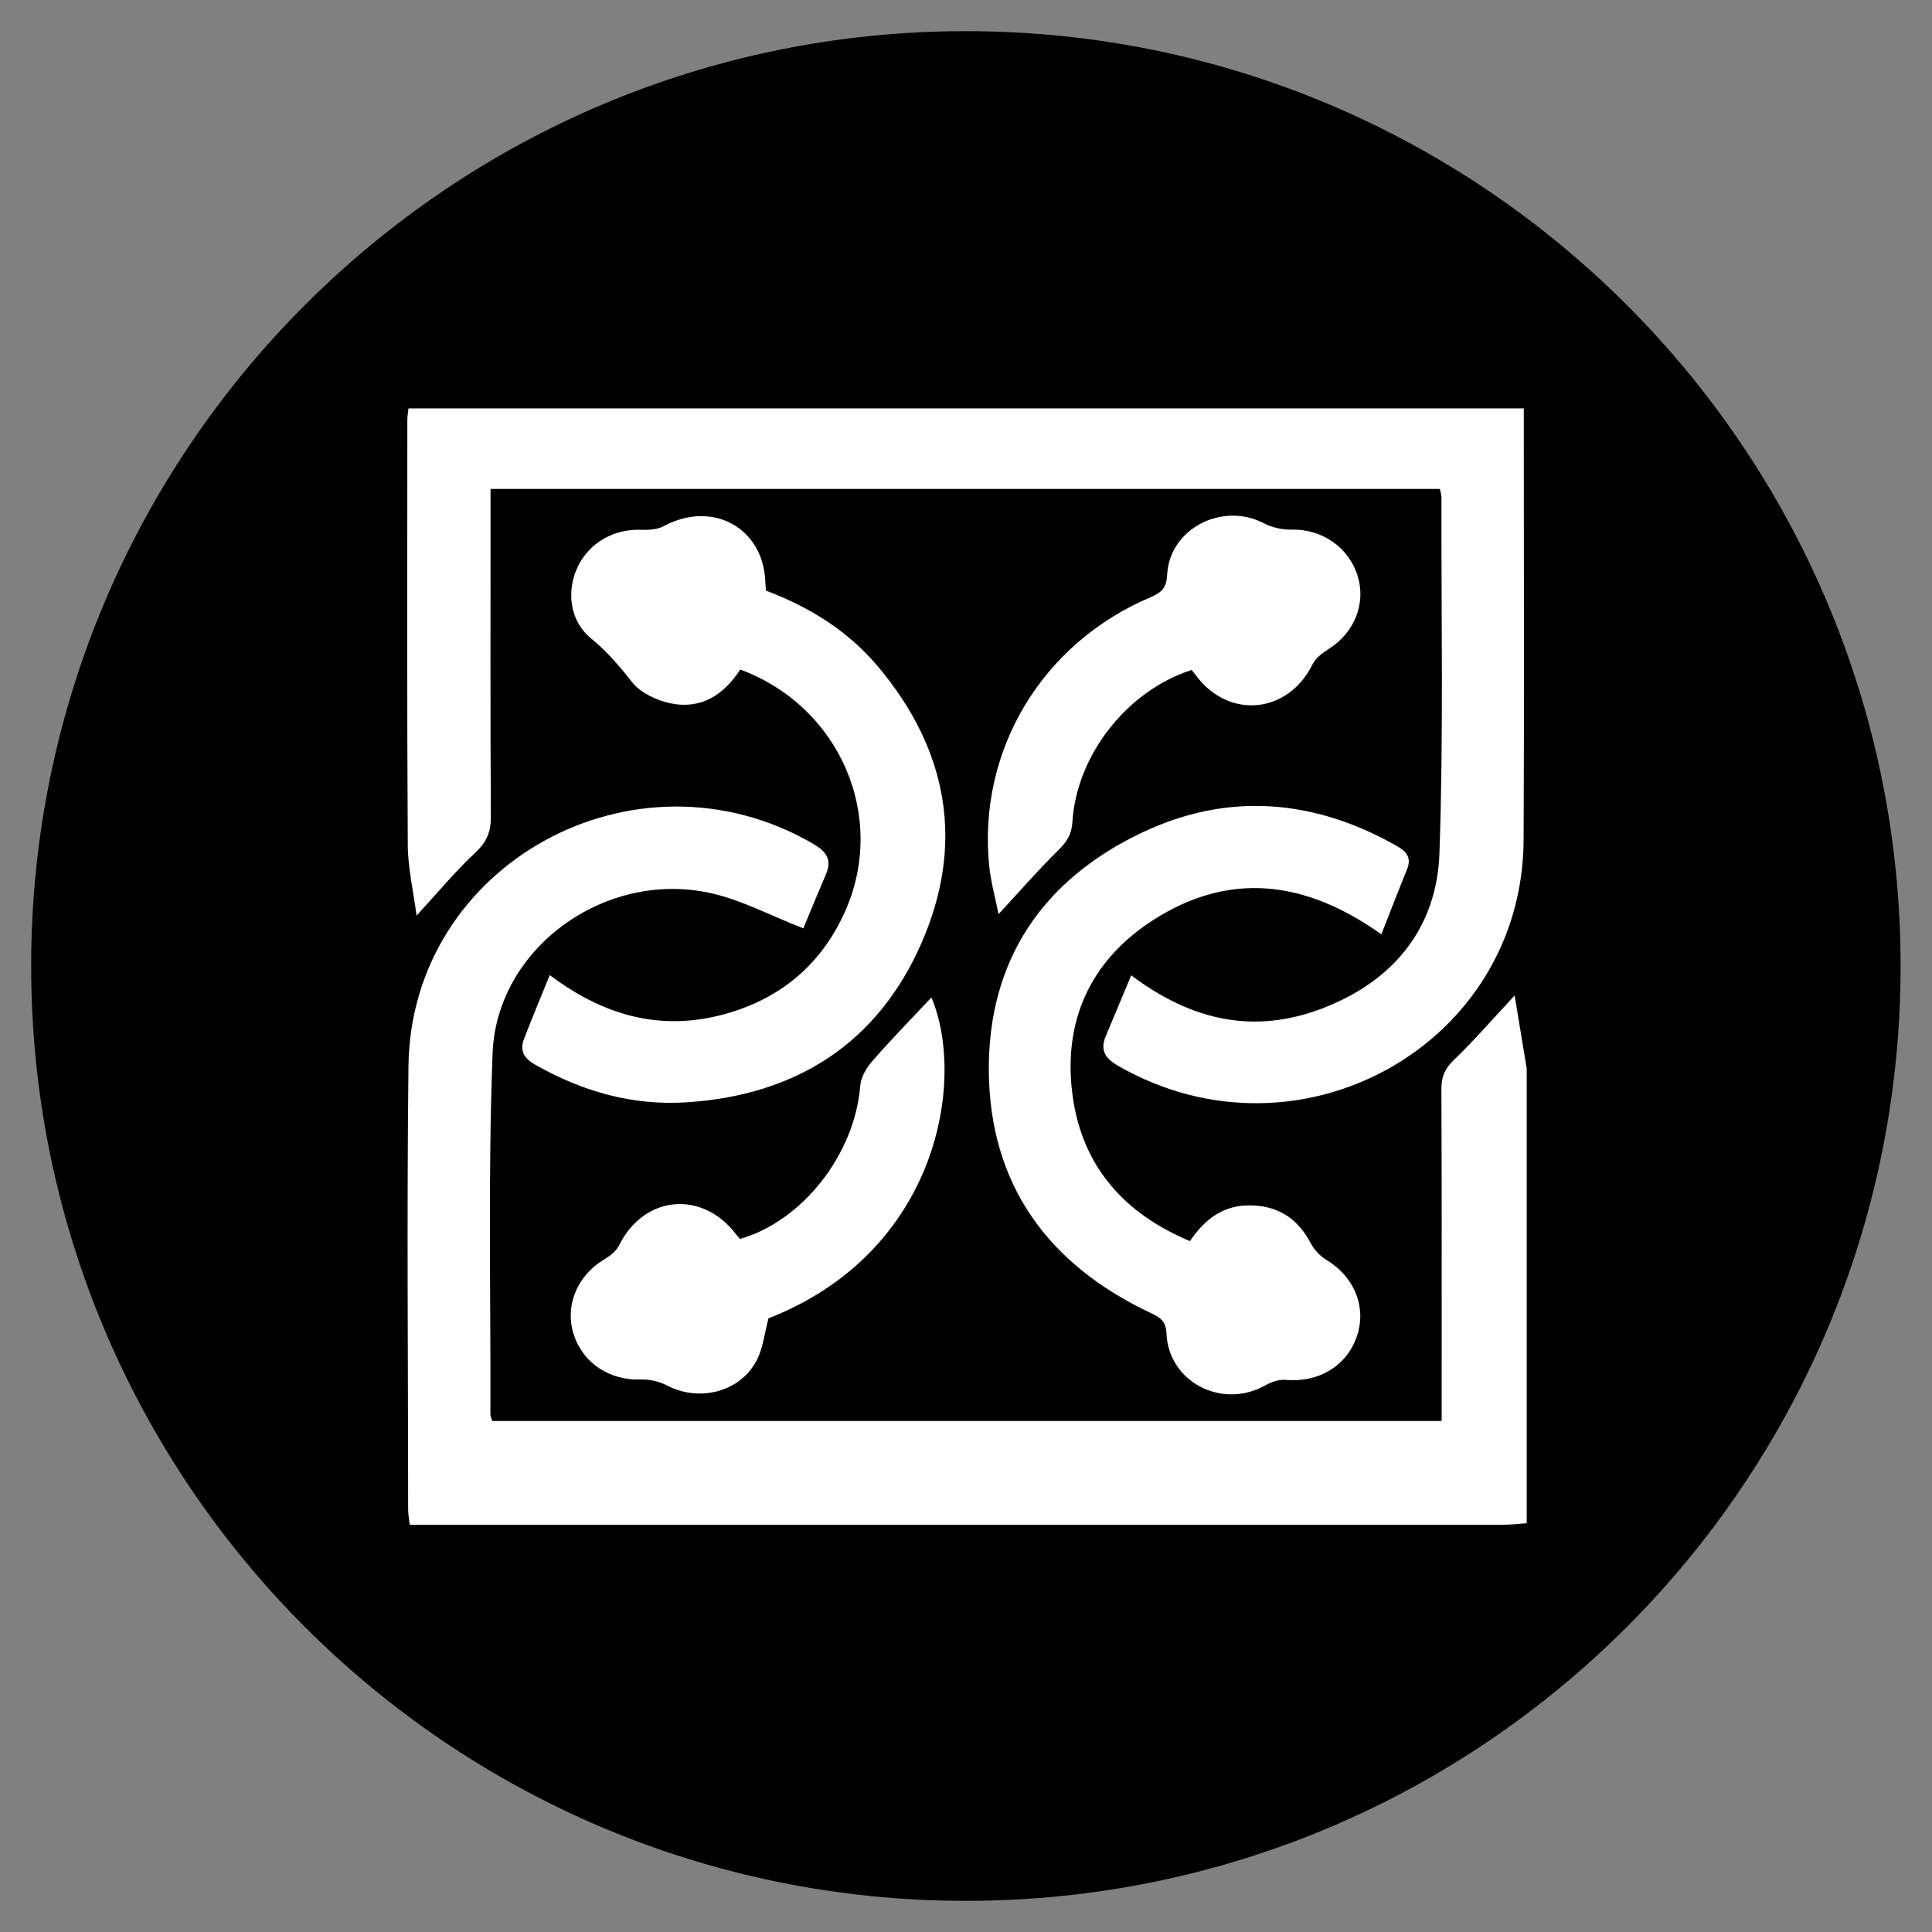
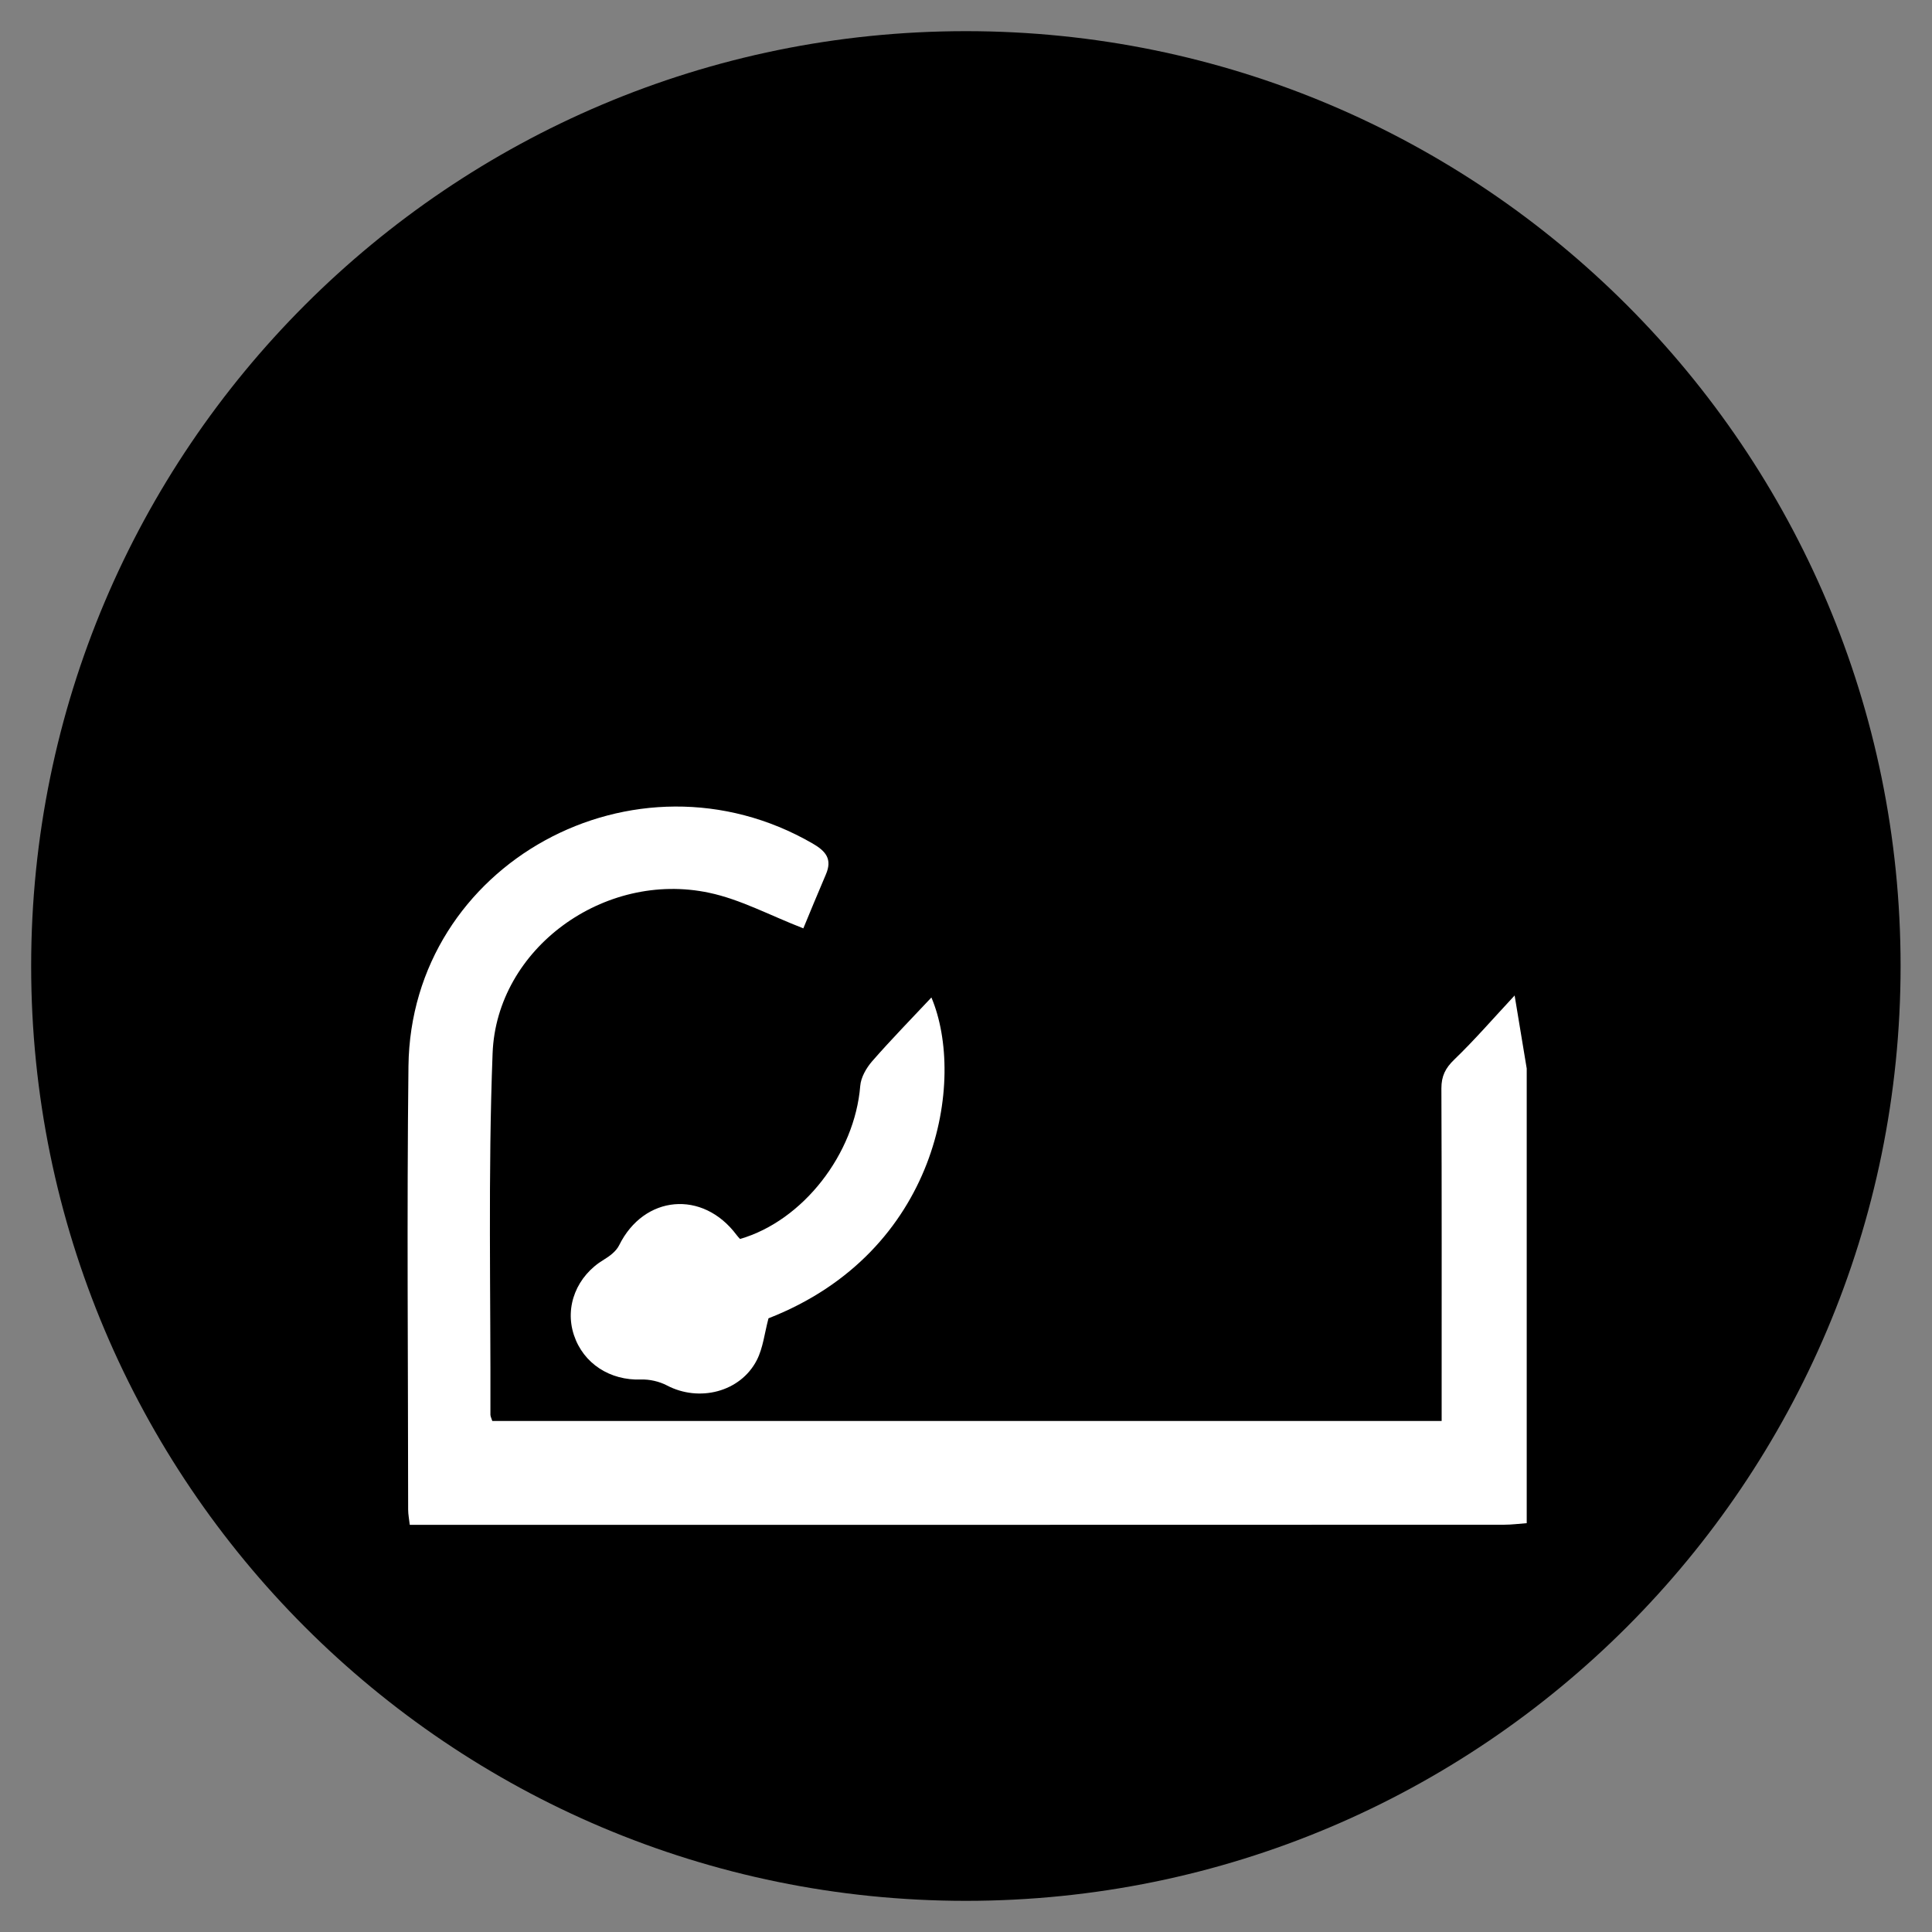
<svg xmlns="http://www.w3.org/2000/svg" width="31" height="31" viewBox="0 0 31 31" fill="none">
  <rect x="0" y="0" width="31" height="31" fill="#808080" stroke="none" />
  <path d="M0.5 15.5C0.5 7.217 7.215 0.5 15.498 0.5V0.5C23.781 0.5 30.496 7.217 30.496 15.5V15.5C30.496 23.783 23.781 30.5 15.498 30.5V30.5C7.215 30.5 0.5 23.783 0.5 15.5V15.5Z" fill="black" />
  <path d="M24.497 24.44C24.376 24.449 24.255 24.465 24.134 24.465C18.39 24.467 12.645 24.467 6.901 24.467C6.8 24.467 6.699 24.467 6.575 24.467C6.565 24.376 6.549 24.3 6.549 24.224C6.548 21.853 6.527 19.481 6.554 17.109C6.592 13.858 10.193 11.888 13.04 13.535C13.258 13.661 13.355 13.79 13.252 14.03C13.12 14.337 12.994 14.646 12.89 14.896C12.345 14.684 11.878 14.43 11.378 14.325C9.696 13.967 7.968 15.218 7.904 16.901C7.83 18.831 7.875 20.766 7.869 22.699C7.869 22.727 7.885 22.755 7.899 22.8C12.959 22.8 18.021 22.8 23.132 22.8C23.132 22.686 23.132 22.57 23.132 22.455C23.132 20.791 23.135 19.127 23.128 17.463C23.128 17.268 23.191 17.139 23.335 17.001C23.658 16.69 23.952 16.35 24.303 15.973C24.369 16.379 24.433 16.762 24.497 17.145C24.497 19.577 24.497 22.008 24.497 24.44Z" fill="white" />
-   <path d="M18.151 15.649C19.128 16.387 20.128 16.591 21.197 16.188C22.349 15.754 23.055 14.902 23.097 13.685C23.163 11.784 23.124 9.879 23.129 7.976C23.129 7.937 23.114 7.9 23.104 7.845C18.036 7.845 12.976 7.845 7.871 7.845C7.871 7.972 7.871 8.087 7.871 8.203C7.871 9.838 7.866 11.472 7.876 13.107C7.877 13.345 7.812 13.507 7.633 13.675C7.313 13.973 7.032 14.313 6.684 14.692C6.632 14.291 6.545 13.925 6.543 13.559C6.529 11.287 6.536 9.015 6.536 6.742C6.536 6.685 6.546 6.628 6.554 6.553C12.515 6.553 18.459 6.553 24.45 6.553C24.45 6.65 24.45 6.745 24.45 6.841C24.45 9.053 24.458 11.266 24.447 13.478C24.431 16.765 20.853 18.761 17.957 17.111C17.736 16.986 17.643 16.856 17.746 16.617C17.877 16.309 18.004 16 18.151 15.649Z" fill="white" />
-   <path d="M11.878 10.743C11.609 11.158 11.24 11.389 10.749 11.283C10.527 11.235 10.272 11.112 10.139 10.942C9.938 10.685 9.736 10.451 9.481 10.241C9.141 9.962 9.083 9.484 9.272 9.09C9.454 8.71 9.851 8.485 10.281 8.501C10.403 8.505 10.545 8.498 10.648 8.443C11.435 8.019 12.256 8.47 12.281 9.349C12.283 9.388 12.286 9.427 12.29 9.477C12.992 9.74 13.613 10.128 14.093 10.701C15.218 12.043 15.482 13.549 14.782 15.14C14.082 16.732 12.784 17.573 11.02 17.687C10.146 17.744 9.34 17.512 8.585 17.082C8.403 16.978 8.337 16.855 8.408 16.671C8.534 16.341 8.671 16.017 8.821 15.646C9.772 16.362 10.751 16.573 11.82 16.213C12.627 15.941 13.206 15.406 13.553 14.64C14.242 13.117 13.487 11.341 11.878 10.743Z" fill="white" />
-   <path d="M22.165 14.992C20.94 14.121 19.725 13.981 18.508 14.76C17.471 15.424 17.041 16.424 17.216 17.621C17.378 18.721 18.038 19.473 19.093 19.914C19.324 19.574 19.613 19.343 20.037 19.341C20.5 19.338 20.822 19.548 21.033 19.951C21.088 20.055 21.183 20.155 21.285 20.217C21.733 20.486 21.934 20.979 21.769 21.45C21.601 21.926 21.153 22.188 20.624 22.141C20.518 22.131 20.394 22.177 20.298 22.231C19.609 22.617 18.751 22.177 18.717 21.399C18.709 21.199 18.619 21.141 18.461 21.066C16.805 20.285 15.88 18.997 15.866 17.182C15.854 15.412 16.727 14.112 18.34 13.352C19.713 12.706 21.089 12.824 22.409 13.572C22.574 13.665 22.652 13.765 22.575 13.953C22.438 14.289 22.308 14.628 22.165 14.992Z" fill="white" />
  <path d="M14.945 16.005C15.504 17.329 15.054 20.09 12.331 21.153C12.267 21.393 12.244 21.628 12.143 21.825C11.879 22.337 11.218 22.502 10.701 22.23C10.579 22.166 10.422 22.13 10.284 22.135C9.789 22.153 9.361 21.88 9.209 21.422C9.056 20.962 9.256 20.472 9.689 20.212C9.784 20.155 9.888 20.076 9.935 19.98C10.333 19.175 11.275 19.089 11.818 19.815C11.835 19.838 11.856 19.86 11.874 19.88C12.884 19.588 13.715 18.516 13.803 17.424C13.814 17.286 13.901 17.135 13.996 17.026C14.304 16.674 14.632 16.339 14.945 16.005Z" fill="white" />
-   <path d="M19.121 10.75C18.089 11.079 17.271 12.116 17.207 13.194C17.195 13.393 17.113 13.512 16.977 13.646C16.656 13.961 16.362 14.302 16.022 14.668C15.971 14.41 15.9 14.158 15.873 13.902C15.682 12.046 16.718 10.317 18.468 9.58C18.65 9.503 18.717 9.423 18.728 9.219C18.767 8.48 19.616 8.047 20.283 8.398C20.413 8.466 20.579 8.501 20.728 8.498C21.209 8.487 21.641 8.779 21.784 9.24C21.921 9.683 21.733 10.15 21.327 10.408C21.225 10.473 21.11 10.557 21.06 10.66C20.675 11.441 19.742 11.548 19.209 10.863C19.178 10.824 19.148 10.785 19.121 10.75Z" fill="white" />
</svg>